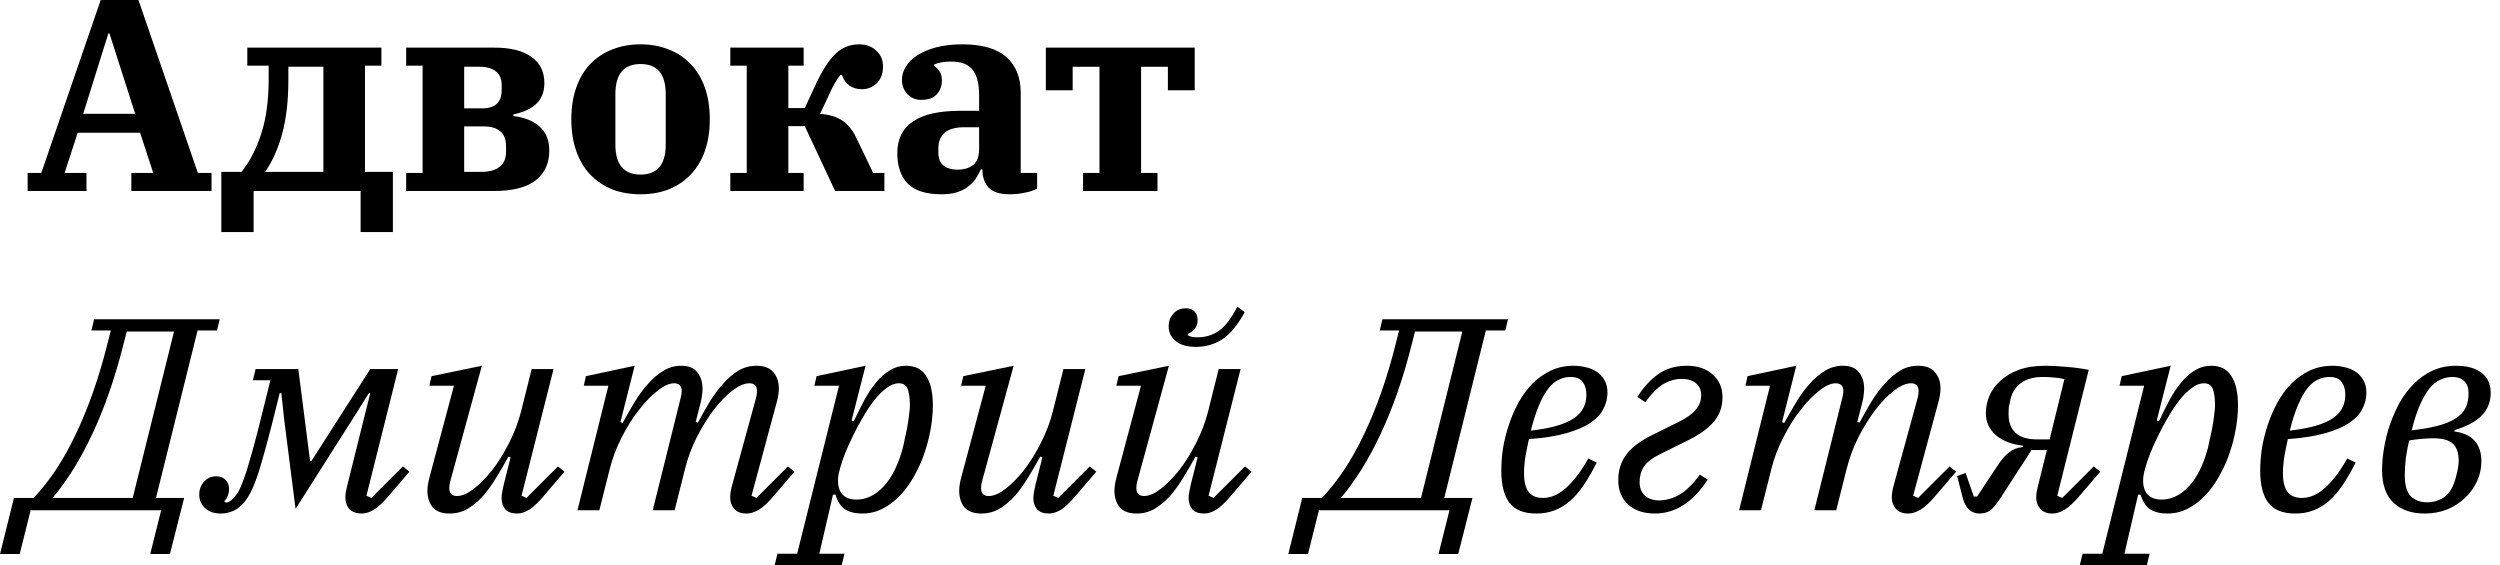
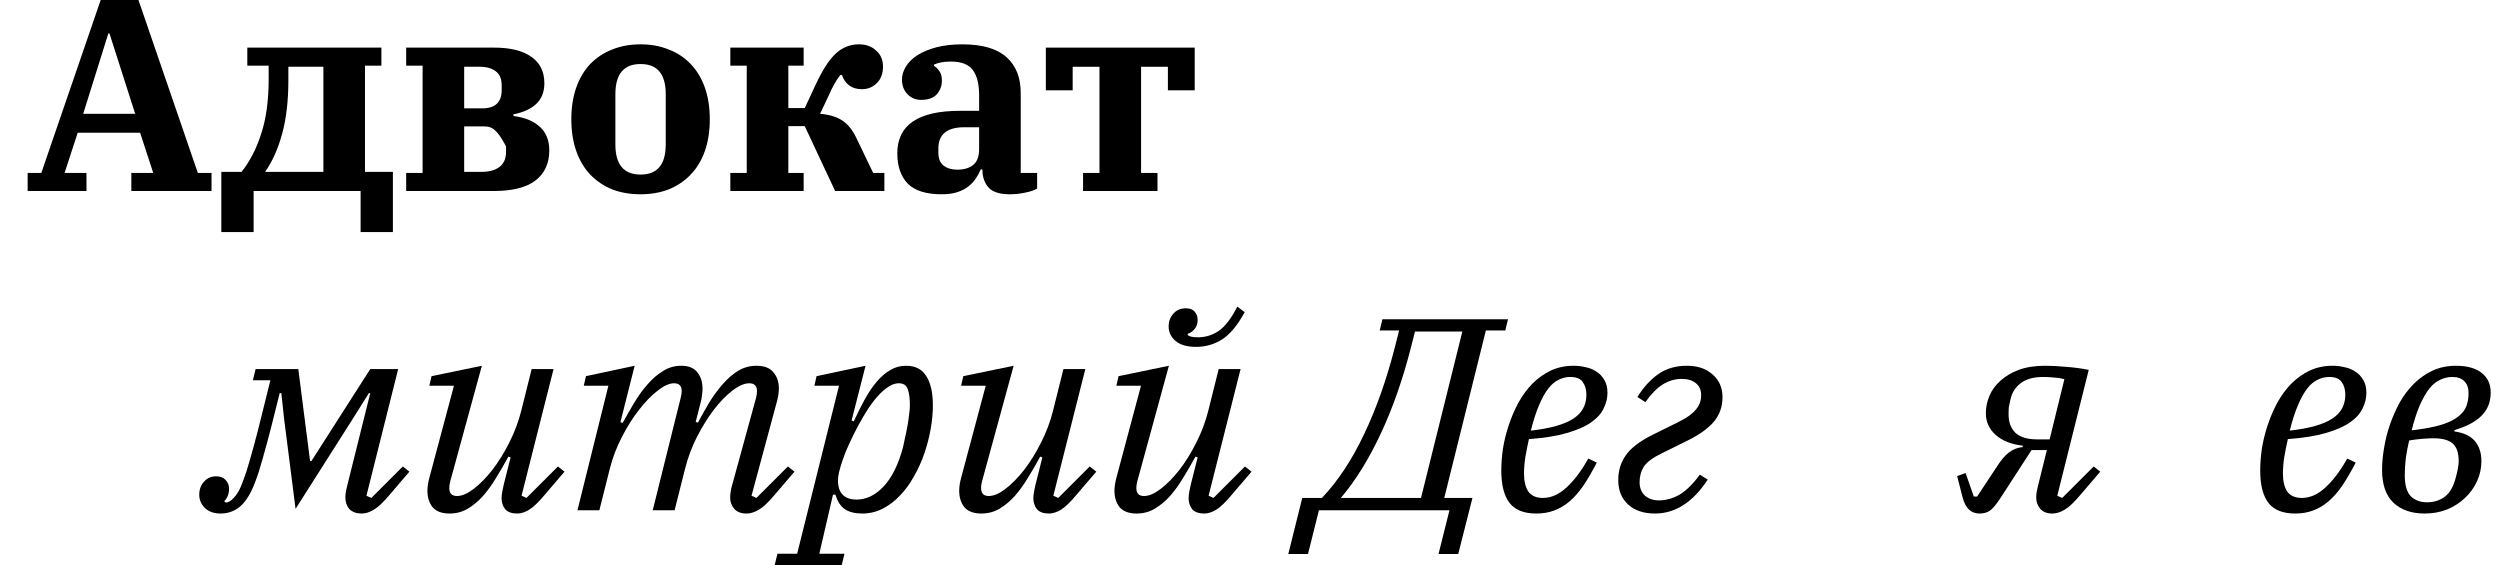
<svg xmlns="http://www.w3.org/2000/svg" width="177" height="40" viewBox="0 0 177 40" fill="none">
  <path d="M1.957 12.244H2.925L7.129 0H9.803L14.007 12.244H14.976V13.523H9.299V12.244H10.849L9.919 9.396H5.502L4.572 12.244H6.122V13.523H1.957V12.244ZM5.89 8.059H9.571L7.749 2.364H7.672L5.89 8.059Z" fill="black" />
  <path d="M15.67 12.167H17.103C17.698 11.418 18.163 10.513 18.498 9.454C18.847 8.395 19.021 7.11 19.021 5.599V4.65H17.51V3.371H27.003V4.65H25.841V12.167H27.817V16.429H25.531V13.523H17.956V16.429H15.67V12.167ZM22.896 12.167V4.727H20.416V5.696C20.416 7.142 20.268 8.408 19.971 9.493C19.674 10.565 19.273 11.456 18.77 12.167H22.896Z" fill="black" />
-   <path d="M28.757 12.244H29.92V4.65H28.757V3.371H34.976C36.139 3.371 37.023 3.591 37.63 4.03C38.237 4.456 38.541 5.076 38.541 5.89C38.541 6.51 38.347 7 37.96 7.362C37.585 7.711 37.049 7.956 36.352 8.098V8.214C37.165 8.318 37.792 8.576 38.231 8.989C38.67 9.39 38.89 9.945 38.89 10.655C38.89 11.572 38.56 12.283 37.901 12.787C37.256 13.277 36.274 13.523 34.957 13.523H28.757V12.244ZM34.104 12.167C34.647 12.167 35.066 12.05 35.364 11.818C35.674 11.585 35.829 11.224 35.829 10.733V10.365C35.829 9.874 35.693 9.519 35.422 9.299C35.151 9.067 34.77 8.951 34.279 8.951H32.864V12.167H34.104ZM34.143 7.672C35.06 7.672 35.519 7.239 35.519 6.374V6.045C35.519 5.593 35.383 5.263 35.112 5.057C34.84 4.837 34.459 4.727 33.969 4.727H32.864V7.672H34.143Z" fill="black" />
+   <path d="M28.757 12.244H29.92V4.65H28.757V3.371H34.976C36.139 3.371 37.023 3.591 37.63 4.03C38.237 4.456 38.541 5.076 38.541 5.89C38.541 6.51 38.347 7 37.96 7.362C37.585 7.711 37.049 7.956 36.352 8.098V8.214C37.165 8.318 37.792 8.576 38.231 8.989C38.67 9.39 38.89 9.945 38.89 10.655C38.89 11.572 38.56 12.283 37.901 12.787C37.256 13.277 36.274 13.523 34.957 13.523H28.757V12.244ZM34.104 12.167C34.647 12.167 35.066 12.05 35.364 11.818C35.674 11.585 35.829 11.224 35.829 10.733V10.365C35.151 9.067 34.77 8.951 34.279 8.951H32.864V12.167H34.104ZM34.143 7.672C35.06 7.672 35.519 7.239 35.519 6.374V6.045C35.519 5.593 35.383 5.263 35.112 5.057C34.84 4.837 34.459 4.727 33.969 4.727H32.864V7.672H34.143Z" fill="black" />
  <path d="M45.351 12.36C46.54 12.36 47.134 11.65 47.134 10.229V6.665C47.134 5.244 46.54 4.533 45.351 4.533C44.163 4.533 43.569 5.244 43.569 6.665V10.229C43.569 11.65 44.163 12.36 45.351 12.36ZM45.351 13.755C44.615 13.755 43.944 13.639 43.337 13.406C42.742 13.161 42.226 12.812 41.787 12.36C41.361 11.908 41.031 11.353 40.799 10.694C40.566 10.036 40.45 9.286 40.45 8.447C40.45 7.607 40.566 6.858 40.799 6.2C41.031 5.541 41.361 4.985 41.787 4.533C42.226 4.081 42.742 3.739 43.337 3.507C43.944 3.261 44.615 3.139 45.351 3.139C46.088 3.139 46.753 3.261 47.347 3.507C47.954 3.739 48.471 4.081 48.897 4.533C49.336 4.985 49.672 5.541 49.904 6.2C50.137 6.858 50.253 7.607 50.253 8.447C50.253 9.286 50.137 10.036 49.904 10.694C49.672 11.353 49.336 11.908 48.897 12.36C48.471 12.812 47.954 13.161 47.347 13.406C46.753 13.639 46.088 13.755 45.351 13.755Z" fill="black" />
  <path d="M51.707 12.244H52.869V4.65H51.707V3.371H56.899V4.65H55.814V7.653H56.976L57.77 5.948C58.248 4.927 58.72 4.204 59.185 3.778C59.65 3.352 60.192 3.139 60.812 3.139C61.316 3.139 61.723 3.287 62.033 3.584C62.356 3.868 62.517 4.243 62.517 4.708C62.517 5.211 62.368 5.605 62.072 5.89C61.787 6.174 61.439 6.316 61.025 6.316C60.664 6.316 60.36 6.225 60.115 6.045C59.882 5.864 59.714 5.618 59.611 5.308H59.495C59.211 5.67 58.946 6.135 58.7 6.703L58.061 8.059C58.72 8.111 59.249 8.273 59.65 8.544C60.05 8.815 60.38 9.228 60.638 9.784L61.82 12.244H62.614V13.523H59.127L56.976 8.931H55.814V12.244H56.899V13.523H51.707V12.244Z" fill="black" />
  <path d="M66.668 13.755C65.57 13.755 64.769 13.503 64.266 13C63.775 12.483 63.529 11.766 63.529 10.849C63.529 8.847 65.008 7.846 67.966 7.846H69.322V6.742C69.322 5.954 69.174 5.36 68.877 4.96C68.579 4.559 68.063 4.359 67.327 4.359C67.055 4.359 66.823 4.378 66.629 4.417C66.436 4.456 66.268 4.508 66.126 4.572V4.669C66.255 4.734 66.377 4.85 66.494 5.018C66.623 5.186 66.687 5.412 66.687 5.696C66.687 6.083 66.565 6.413 66.319 6.684C66.074 6.942 65.706 7.071 65.215 7.071C64.828 7.071 64.505 6.936 64.246 6.665C63.988 6.393 63.859 6.051 63.859 5.638C63.859 5.328 63.949 5.024 64.13 4.727C64.311 4.417 64.582 4.146 64.944 3.913C65.305 3.681 65.751 3.494 66.281 3.352C66.823 3.21 67.443 3.139 68.14 3.139C69.548 3.139 70.588 3.442 71.26 4.049C71.931 4.643 72.267 5.489 72.267 6.587V12.244H73.429V13.348C73.21 13.478 72.926 13.574 72.577 13.639C72.228 13.716 71.867 13.755 71.492 13.755C70.782 13.755 70.278 13.594 69.981 13.271C69.697 12.935 69.555 12.522 69.555 12.031V11.992H69.438C69.348 12.212 69.232 12.425 69.09 12.632C68.96 12.838 68.786 13.025 68.567 13.193C68.36 13.361 68.102 13.497 67.792 13.6C67.482 13.704 67.107 13.755 66.668 13.755ZM67.772 12.012C68.25 12.012 68.625 11.902 68.896 11.682C69.18 11.463 69.322 11.082 69.322 10.539V9.009H68.276C67.656 9.009 67.191 9.138 66.881 9.396C66.584 9.655 66.436 10.023 66.436 10.501V10.81C66.436 11.224 66.558 11.527 66.804 11.721C67.049 11.915 67.372 12.012 67.772 12.012Z" fill="black" />
  <path d="M76.681 12.244H77.843V4.727H75.945V6.393H74.046V3.371H84.585V6.393H82.687V4.727H80.788V12.244H81.95V13.523H76.681V12.244Z" fill="black" />
-   <path d="M0.988 35.254H2.383C3.52 34.052 4.514 32.548 5.366 30.739C6.232 28.931 6.962 26.865 7.556 24.54L7.846 23.397H6.471L6.665 22.602H15.557L15.363 23.397H13.988L11.043 35.254H13.038L12.031 39.225H10.636L11.411 36.125H2.17L1.395 39.225H0L0.988 35.254ZM9.396 35.254L12.322 23.474H8.97L8.699 24.54C8.118 26.826 7.401 28.88 6.548 30.701C5.696 32.522 4.753 34.039 3.72 35.254H9.396Z" fill="black" />
  <path d="M15.618 36.358C15.153 36.358 14.785 36.229 14.513 35.97C14.242 35.712 14.107 35.395 14.107 35.021C14.107 34.646 14.223 34.337 14.455 34.091C14.675 33.846 14.959 33.723 15.308 33.723C15.592 33.723 15.811 33.807 15.966 33.975C16.134 34.143 16.218 34.356 16.218 34.614C16.218 34.795 16.186 34.963 16.121 35.118C16.057 35.273 15.973 35.395 15.87 35.486L15.986 35.583C16.154 35.583 16.334 35.48 16.528 35.273C16.645 35.157 16.761 35.002 16.877 34.808C16.993 34.601 17.116 34.317 17.245 33.955C17.387 33.594 17.536 33.129 17.691 32.56C17.859 31.992 18.052 31.282 18.272 30.429L19.144 26.923H17.904L18.098 26.128H21.12L21.953 32.638H22.05L26.215 26.128H28.191L25.944 35.099L26.293 35.254L28.52 33.026L28.985 33.394L27.61 35.002C27.158 35.544 26.777 35.906 26.467 36.087C26.17 36.267 25.886 36.358 25.614 36.358C25.24 36.358 24.949 36.254 24.743 36.048C24.549 35.828 24.452 35.55 24.452 35.215C24.452 35.073 24.465 34.931 24.491 34.788C24.529 34.633 24.562 34.491 24.588 34.362L26.215 27.833H26.118L24.975 29.654L20.926 36.028L20.112 29.635L19.919 27.833H19.802L19.202 30.236C18.969 31.14 18.763 31.902 18.582 32.522C18.414 33.142 18.246 33.665 18.078 34.091C17.923 34.504 17.768 34.84 17.613 35.099C17.458 35.357 17.297 35.57 17.129 35.738C16.909 35.957 16.677 36.112 16.431 36.203C16.186 36.306 15.915 36.358 15.618 36.358Z" fill="black" />
  <path d="M31.83 36.358C31.288 36.358 30.887 36.209 30.629 35.912C30.384 35.602 30.261 35.215 30.261 34.75C30.261 34.466 30.313 34.136 30.416 33.762L32.14 27.31H30.397L30.552 26.632L34.116 25.896L31.869 34.11C31.83 34.265 31.811 34.414 31.811 34.556C31.811 34.931 31.992 35.118 32.353 35.118C32.702 35.118 33.096 34.95 33.535 34.614C33.974 34.278 34.413 33.833 34.852 33.277C35.292 32.709 35.692 32.063 36.054 31.34C36.428 30.604 36.712 29.848 36.906 29.073L37.642 26.128H39.192L36.925 35.099L37.274 35.254L39.502 33.026L39.967 33.394L38.592 35.002C38.139 35.544 37.765 35.906 37.468 36.087C37.171 36.267 36.887 36.358 36.615 36.358C36.228 36.358 35.944 36.254 35.763 36.048C35.595 35.828 35.511 35.57 35.511 35.273C35.511 35.131 35.531 34.963 35.569 34.769C35.608 34.575 35.64 34.42 35.666 34.304L36.151 32.386L35.995 32.328C35.724 32.832 35.44 33.323 35.143 33.8C34.859 34.278 34.549 34.711 34.213 35.099C33.877 35.473 33.516 35.777 33.128 36.009C32.741 36.242 32.308 36.358 31.83 36.358Z" fill="black" />
  <path d="M52.858 36.358C52.471 36.358 52.18 36.248 51.986 36.028C51.792 35.796 51.696 35.531 51.696 35.234C51.696 35.092 51.709 34.944 51.734 34.788C51.76 34.633 51.792 34.491 51.831 34.362L53.536 28.143C53.575 27.976 53.594 27.827 53.594 27.698C53.594 27.323 53.413 27.136 53.052 27.136C52.703 27.136 52.303 27.31 51.85 27.659C51.411 27.995 50.972 28.447 50.533 29.015C50.107 29.584 49.706 30.229 49.332 30.953C48.97 31.676 48.693 32.425 48.499 33.2L47.763 36.125H46.213L48.189 28.182C48.241 27.976 48.266 27.814 48.266 27.698C48.266 27.323 48.086 27.136 47.724 27.136C47.388 27.136 47.001 27.31 46.562 27.659C46.122 27.995 45.683 28.447 45.244 29.015C44.805 29.571 44.398 30.216 44.024 30.953C43.649 31.676 43.365 32.425 43.171 33.2L42.435 36.125H40.885L43.074 27.31H41.331L41.486 26.632L44.934 25.896L43.927 29.887L44.082 29.945C44.353 29.454 44.631 28.97 44.915 28.492C45.212 28.001 45.528 27.569 45.864 27.194C46.2 26.807 46.562 26.497 46.949 26.264C47.337 26.019 47.763 25.896 48.228 25.896C48.757 25.896 49.138 26.051 49.371 26.361C49.616 26.658 49.739 27.046 49.739 27.523C49.739 27.666 49.726 27.82 49.7 27.988C49.687 28.156 49.655 28.331 49.603 28.512L49.255 29.868L49.41 29.926C49.681 29.422 49.958 28.931 50.242 28.453C50.54 27.976 50.856 27.549 51.192 27.175C51.528 26.787 51.889 26.477 52.277 26.245C52.664 26.012 53.09 25.896 53.555 25.896C54.111 25.896 54.511 26.051 54.757 26.361C55.015 26.658 55.144 27.039 55.144 27.504C55.144 27.788 55.092 28.117 54.989 28.492L53.207 35.099L53.555 35.254L55.783 33.026L56.248 33.394L54.873 35.002C54.421 35.544 54.04 35.906 53.73 36.087C53.42 36.267 53.129 36.358 52.858 36.358Z" fill="black" />
  <path d="M55.043 39.206H56.438L59.402 27.31H57.658L57.813 26.632L61.281 25.896L60.293 29.771L60.448 29.829C60.706 29.273 60.965 28.757 61.223 28.279C61.494 27.788 61.778 27.368 62.075 27.02C62.373 26.671 62.689 26.4 63.025 26.206C63.361 25.999 63.735 25.896 64.148 25.896C64.807 25.896 65.285 26.141 65.582 26.632C65.892 27.11 66.047 27.801 66.047 28.705C66.047 29.235 65.995 29.79 65.892 30.371C65.789 30.953 65.64 31.527 65.446 32.096C65.253 32.664 65.007 33.206 64.71 33.723C64.426 34.24 64.097 34.692 63.722 35.079C63.361 35.467 62.954 35.777 62.502 36.009C62.05 36.242 61.565 36.358 61.049 36.358C60.532 36.358 60.119 36.254 59.809 36.048C59.512 35.841 59.292 35.499 59.15 35.021H58.976L58.007 39.206H59.789L59.596 40H54.849L55.043 39.206ZM60.642 35.37C61.339 35.37 61.978 35.06 62.56 34.44C63.141 33.82 63.593 32.916 63.916 31.727C63.968 31.521 64.019 31.282 64.071 31.011C64.135 30.739 64.194 30.462 64.245 30.178C64.297 29.893 64.336 29.622 64.362 29.364C64.4 29.106 64.42 28.886 64.42 28.705C64.42 28.201 64.368 27.814 64.265 27.543C64.161 27.272 63.955 27.136 63.645 27.136C63.348 27.136 63.05 27.252 62.754 27.485C62.456 27.704 62.166 27.995 61.882 28.357C61.61 28.705 61.346 29.106 61.087 29.558C60.829 29.997 60.596 30.429 60.39 30.856C60.183 31.282 60.002 31.682 59.847 32.057C59.705 32.431 59.602 32.728 59.537 32.948L59.46 33.219C59.279 33.839 59.286 34.356 59.479 34.769C59.686 35.169 60.074 35.37 60.642 35.37Z" fill="black" />
  <path d="M69.48 36.358C68.938 36.358 68.537 36.209 68.279 35.912C68.034 35.602 67.911 35.215 67.911 34.75C67.911 34.466 67.962 34.136 68.066 33.762L69.79 27.31H68.046L68.201 26.632L71.766 25.896L69.519 34.11C69.48 34.265 69.461 34.414 69.461 34.556C69.461 34.931 69.641 35.118 70.003 35.118C70.352 35.118 70.746 34.95 71.185 34.614C71.624 34.278 72.063 33.833 72.502 33.277C72.941 32.709 73.342 32.063 73.704 31.34C74.078 30.604 74.362 29.848 74.556 29.073L75.292 26.128H76.842L74.575 35.099L74.924 35.254L77.152 33.026L77.617 33.394L76.241 35.002C75.789 35.544 75.415 35.906 75.118 36.087C74.821 36.267 74.537 36.358 74.265 36.358C73.878 36.358 73.594 36.254 73.413 36.048C73.245 35.828 73.161 35.57 73.161 35.273C73.161 35.131 73.18 34.963 73.219 34.769C73.258 34.575 73.29 34.42 73.316 34.304L73.8 32.386L73.645 32.328C73.374 32.832 73.09 33.323 72.793 33.8C72.509 34.278 72.199 34.711 71.863 35.099C71.527 35.473 71.165 35.777 70.778 36.009C70.391 36.242 69.958 36.358 69.48 36.358Z" fill="black" />
  <path d="M80.472 36.358C79.93 36.358 79.529 36.209 79.271 35.912C79.026 35.602 78.903 35.215 78.903 34.75C78.903 34.466 78.955 34.136 79.058 33.762L80.782 27.31H79.039L79.194 26.632L82.758 25.896L80.511 34.11C80.472 34.265 80.453 34.414 80.453 34.556C80.453 34.931 80.634 35.118 80.995 35.118C81.344 35.118 81.738 34.95 82.177 34.614C82.616 34.278 83.055 33.833 83.495 33.277C83.934 32.709 84.334 32.063 84.696 31.34C85.07 30.604 85.354 29.848 85.548 29.073L86.284 26.128H87.834L85.567 35.099L85.916 35.254L88.144 33.026L88.609 33.394L87.234 35.002C86.782 35.544 86.407 35.906 86.11 36.087C85.813 36.267 85.529 36.358 85.258 36.358C84.87 36.358 84.586 36.254 84.405 36.048C84.237 35.828 84.153 35.57 84.153 35.273C84.153 35.131 84.173 34.963 84.211 34.769C84.25 34.575 84.282 34.42 84.308 34.304L84.793 32.386L84.638 32.328C84.366 32.832 84.082 33.323 83.785 33.8C83.501 34.278 83.191 34.711 82.855 35.099C82.519 35.473 82.158 35.777 81.77 36.009C81.383 36.242 80.95 36.358 80.472 36.358ZM84.676 24.559C84.056 24.559 83.579 24.424 83.243 24.152C82.907 23.868 82.739 23.52 82.739 23.106C82.739 22.758 82.849 22.46 83.068 22.215C83.288 21.957 83.585 21.828 83.96 21.828C84.244 21.828 84.45 21.905 84.579 22.06C84.722 22.215 84.793 22.415 84.793 22.661C84.793 22.919 84.715 23.139 84.56 23.319C84.405 23.487 84.25 23.591 84.095 23.629V23.726C84.211 23.829 84.45 23.881 84.812 23.881C85.354 23.881 85.852 23.726 86.304 23.416C86.756 23.093 87.189 22.525 87.602 21.711L88.125 22.099C87.621 23.029 87.085 23.674 86.517 24.036C85.962 24.385 85.348 24.559 84.676 24.559Z" fill="black" />
  <path d="M92.199 35.254H93.594C94.731 34.052 95.725 32.548 96.578 30.739C97.443 28.931 98.173 26.865 98.767 24.54L99.057 23.397H97.682L97.876 22.602H106.768L106.574 23.397H105.199L102.254 35.254H104.249L103.242 39.225H101.847L102.622 36.125H93.381L92.606 39.225H91.211L92.199 35.254ZM100.607 35.254L103.533 23.474H100.181L99.91 24.54C99.329 26.826 98.612 28.88 97.759 30.701C96.907 32.522 95.964 34.039 94.931 35.254H100.607Z" fill="black" />
  <path d="M108.771 36.358C107.893 36.358 107.26 36.106 106.873 35.602C106.485 35.099 106.292 34.337 106.292 33.316C106.292 32.838 106.33 32.322 106.408 31.766C106.498 31.211 106.634 30.662 106.815 30.119C106.996 29.564 107.222 29.035 107.493 28.531C107.777 28.014 108.106 27.562 108.481 27.175C108.868 26.787 109.301 26.477 109.779 26.245C110.27 26.012 110.819 25.896 111.426 25.896C111.697 25.896 111.968 25.928 112.239 25.993C112.524 26.045 112.782 26.148 113.014 26.303C113.247 26.445 113.434 26.639 113.576 26.884C113.731 27.13 113.809 27.439 113.809 27.814C113.809 28.189 113.718 28.557 113.537 28.918C113.369 29.28 113.072 29.609 112.646 29.906C112.22 30.203 111.645 30.455 110.922 30.662C110.212 30.869 109.32 31.011 108.248 31.088C108.158 31.488 108.074 31.908 107.997 32.347C107.932 32.774 107.9 33.168 107.9 33.529C107.9 34.072 108.003 34.498 108.21 34.808C108.429 35.105 108.771 35.254 109.236 35.254C109.818 35.254 110.373 35.008 110.903 34.517C111.445 34.026 111.962 33.342 112.452 32.464L113.053 32.754C112.73 33.374 112.414 33.917 112.104 34.382C111.794 34.834 111.464 35.208 111.116 35.505C110.78 35.789 110.418 36.003 110.031 36.145C109.656 36.287 109.236 36.358 108.771 36.358ZM108.384 30.488C109.753 30.333 110.748 30.055 111.368 29.654C112 29.254 112.317 28.686 112.317 27.95C112.317 27.588 112.233 27.291 112.065 27.058C111.91 26.813 111.613 26.69 111.174 26.69C110.89 26.69 110.618 26.755 110.36 26.884C110.102 27 109.856 27.207 109.624 27.504C109.391 27.801 109.172 28.195 108.965 28.686C108.759 29.164 108.565 29.764 108.384 30.488Z" fill="black" />
  <path d="M117.168 36.358C116.367 36.358 115.734 36.145 115.269 35.718C114.804 35.292 114.572 34.718 114.572 33.994C114.572 33.336 114.746 32.754 115.095 32.251C115.443 31.734 116.083 31.243 117.013 30.778L118.853 29.868C119.409 29.596 119.809 29.312 120.054 29.015C120.313 28.718 120.442 28.376 120.442 27.988C120.442 27.614 120.319 27.33 120.074 27.136C119.828 26.929 119.492 26.826 119.066 26.826C118.601 26.826 118.156 26.955 117.729 27.213C117.316 27.472 116.903 27.892 116.49 28.473L115.928 28.105C116.367 27.407 116.864 26.865 117.42 26.477C117.975 26.09 118.647 25.896 119.434 25.896C120.196 25.896 120.803 26.103 121.255 26.516C121.72 26.916 121.953 27.452 121.953 28.124C121.953 28.796 121.746 29.377 121.333 29.868C120.92 30.346 120.306 30.785 119.492 31.185L117.652 32.096C117.032 32.393 116.612 32.703 116.393 33.026C116.186 33.348 116.083 33.717 116.083 34.13C116.083 34.543 116.212 34.866 116.47 35.099C116.729 35.318 117.058 35.428 117.458 35.428C117.949 35.428 118.433 35.292 118.911 35.021C119.389 34.737 119.867 34.265 120.345 33.607L120.907 33.955C119.861 35.557 118.614 36.358 117.168 36.358Z" fill="black" />
-   <path d="M135.101 36.358C134.714 36.358 134.423 36.248 134.229 36.028C134.036 35.796 133.939 35.531 133.939 35.234C133.939 35.092 133.952 34.944 133.977 34.788C134.003 34.633 134.036 34.491 134.074 34.362L135.779 28.143C135.818 27.976 135.837 27.827 135.837 27.698C135.837 27.323 135.656 27.136 135.295 27.136C134.946 27.136 134.546 27.31 134.094 27.659C133.655 27.995 133.215 28.447 132.776 29.015C132.35 29.584 131.95 30.229 131.575 30.953C131.213 31.676 130.936 32.425 130.742 33.2L130.006 36.125H128.456L130.432 28.182C130.484 27.976 130.51 27.814 130.51 27.698C130.51 27.323 130.329 27.136 129.967 27.136C129.631 27.136 129.244 27.31 128.805 27.659C128.366 27.995 127.926 28.447 127.487 29.015C127.048 29.571 126.641 30.216 126.267 30.953C125.892 31.676 125.608 32.425 125.414 33.2L124.678 36.125H123.128L125.317 27.31H123.574L123.729 26.632L127.177 25.896L126.17 29.887L126.325 29.945C126.596 29.454 126.874 28.97 127.158 28.492C127.455 28.001 127.771 27.569 128.107 27.194C128.443 26.807 128.805 26.497 129.192 26.264C129.58 26.019 130.006 25.896 130.471 25.896C131 25.896 131.381 26.051 131.614 26.361C131.859 26.658 131.982 27.046 131.982 27.523C131.982 27.666 131.969 27.82 131.943 27.988C131.93 28.156 131.898 28.331 131.846 28.512L131.498 29.868L131.653 29.926C131.924 29.422 132.202 28.931 132.486 28.453C132.783 27.976 133.099 27.549 133.435 27.175C133.771 26.787 134.132 26.477 134.52 26.245C134.907 26.012 135.334 25.896 135.799 25.896C136.354 25.896 136.754 26.051 137 26.361C137.258 26.658 137.387 27.039 137.387 27.504C137.387 27.788 137.336 28.117 137.232 28.492L135.45 35.099L135.799 35.254L138.027 33.026L138.491 33.394L137.116 35.002C136.664 35.544 136.283 35.906 135.973 36.087C135.663 36.267 135.372 36.358 135.101 36.358Z" fill="black" />
  <path d="M140.153 36.358C139.546 36.358 139.146 35.977 138.952 35.215L138.565 33.704L139.165 33.49L139.746 35.157H139.979L141.374 33.045C141.671 32.58 141.955 32.244 142.226 32.038C142.51 31.818 142.84 31.689 143.214 31.65V31.553C142.413 31.463 141.774 31.211 141.296 30.797C140.831 30.384 140.599 29.868 140.599 29.248C140.599 28.834 140.683 28.427 140.851 28.027C141.019 27.627 141.277 27.272 141.626 26.962C141.974 26.639 142.407 26.38 142.924 26.187C143.453 25.993 144.08 25.896 144.803 25.896C145.255 25.896 145.752 25.922 146.295 25.974C146.837 26.012 147.367 26.083 147.883 26.187L145.655 35.099L146.004 35.254L148.232 33.026L148.697 33.394L147.321 35.002C146.869 35.544 146.488 35.906 146.178 36.087C145.881 36.267 145.591 36.358 145.307 36.358C144.932 36.358 144.648 36.248 144.454 36.028C144.26 35.796 144.164 35.531 144.164 35.234C144.164 35.092 144.176 34.944 144.202 34.788C144.241 34.633 144.273 34.491 144.299 34.362L144.919 31.863H143.834L141.587 35.331C141.303 35.757 141.064 36.035 140.87 36.164C140.676 36.293 140.437 36.358 140.153 36.358ZM146.159 26.845C145.914 26.781 145.668 26.742 145.423 26.729C145.177 26.703 144.913 26.69 144.629 26.69C143.97 26.69 143.447 26.839 143.059 27.136C142.685 27.42 142.446 27.801 142.342 28.279C142.291 28.486 142.252 28.666 142.226 28.821C142.213 28.976 142.207 29.151 142.207 29.345C142.207 29.887 142.368 30.32 142.691 30.643C143.027 30.953 143.537 31.108 144.222 31.108H145.113L146.159 26.845Z" fill="black" />
-   <path d="M147.446 39.206H148.841L151.805 27.31H150.061L150.216 26.632L153.684 25.896L152.696 29.771L152.851 29.829C153.109 29.273 153.368 28.757 153.626 28.279C153.897 27.788 154.181 27.368 154.478 27.02C154.775 26.671 155.092 26.4 155.428 26.206C155.763 25.999 156.138 25.896 156.551 25.896C157.21 25.896 157.688 26.141 157.985 26.632C158.295 27.11 158.45 27.801 158.45 28.705C158.45 29.235 158.398 29.79 158.295 30.371C158.192 30.953 158.043 31.527 157.849 32.096C157.656 32.664 157.41 33.206 157.113 33.723C156.829 34.24 156.5 34.692 156.125 35.079C155.763 35.467 155.357 35.777 154.905 36.009C154.452 36.242 153.968 36.358 153.452 36.358C152.935 36.358 152.522 36.254 152.212 36.048C151.915 35.841 151.695 35.499 151.553 35.021H151.379L150.41 39.206H152.192L151.998 40H147.252L147.446 39.206ZM153.045 35.37C153.742 35.37 154.381 35.06 154.963 34.44C155.544 33.82 155.996 32.916 156.319 31.727C156.37 31.521 156.422 31.282 156.474 31.011C156.538 30.739 156.596 30.462 156.648 30.178C156.7 29.893 156.739 29.622 156.764 29.364C156.803 29.106 156.823 28.886 156.823 28.705C156.823 28.201 156.771 27.814 156.668 27.543C156.564 27.272 156.358 27.136 156.048 27.136C155.751 27.136 155.453 27.252 155.156 27.485C154.859 27.704 154.569 27.995 154.285 28.357C154.013 28.705 153.749 29.106 153.49 29.558C153.232 29.997 152.999 30.429 152.793 30.856C152.586 31.282 152.405 31.682 152.25 32.057C152.108 32.431 152.005 32.728 151.94 32.948L151.863 33.219C151.682 33.839 151.689 34.356 151.882 34.769C152.089 35.169 152.476 35.37 153.045 35.37Z" fill="black" />
  <path d="M162.503 36.358C161.625 36.358 160.992 36.106 160.604 35.602C160.217 35.099 160.023 34.337 160.023 33.316C160.023 32.838 160.062 32.322 160.139 31.766C160.23 31.211 160.365 30.662 160.546 30.119C160.727 29.564 160.953 29.035 161.224 28.531C161.508 28.014 161.838 27.562 162.212 27.175C162.6 26.787 163.032 26.477 163.51 26.245C164.001 26.012 164.55 25.896 165.157 25.896C165.428 25.896 165.7 25.928 165.971 25.993C166.255 26.045 166.513 26.148 166.746 26.303C166.978 26.445 167.165 26.639 167.308 26.884C167.463 27.13 167.54 27.439 167.54 27.814C167.54 28.189 167.45 28.557 167.269 28.918C167.101 29.28 166.804 29.609 166.378 29.906C165.951 30.203 165.377 30.455 164.653 30.662C163.943 30.869 163.052 31.011 161.98 31.088C161.889 31.488 161.805 31.908 161.728 32.347C161.663 32.774 161.631 33.168 161.631 33.529C161.631 34.072 161.734 34.498 161.941 34.808C162.161 35.105 162.503 35.254 162.968 35.254C163.549 35.254 164.104 35.008 164.634 34.517C165.176 34.026 165.693 33.342 166.184 32.464L166.784 32.754C166.462 33.374 166.145 33.917 165.835 34.382C165.525 34.834 165.196 35.208 164.847 35.505C164.511 35.789 164.15 36.003 163.762 36.145C163.388 36.287 162.968 36.358 162.503 36.358ZM162.115 30.488C163.485 30.333 164.479 30.055 165.099 29.654C165.732 29.254 166.048 28.686 166.048 27.95C166.048 27.588 165.964 27.291 165.796 27.058C165.641 26.813 165.344 26.69 164.905 26.69C164.621 26.69 164.35 26.755 164.092 26.884C163.833 27 163.588 27.207 163.355 27.504C163.123 27.801 162.903 28.195 162.697 28.686C162.49 29.164 162.296 29.764 162.115 30.488Z" fill="black" />
  <path d="M171.673 36.358C170.743 36.358 170.007 36.106 169.464 35.602C168.922 35.086 168.65 34.311 168.65 33.277C168.65 32.8 168.696 32.289 168.786 31.747C168.876 31.192 169.012 30.643 169.193 30.1C169.387 29.545 169.619 29.015 169.89 28.512C170.174 28.008 170.51 27.562 170.898 27.175C171.285 26.787 171.724 26.477 172.215 26.245C172.719 26.012 173.274 25.896 173.881 25.896C174.669 25.896 175.276 26.064 175.702 26.4C176.129 26.735 176.342 27.201 176.342 27.795C176.342 28.453 176.129 28.996 175.702 29.422C175.289 29.848 174.65 30.191 173.784 30.449L173.765 30.546C174.424 30.636 174.908 30.862 175.218 31.224C175.528 31.585 175.683 32.063 175.683 32.657C175.683 33.148 175.58 33.62 175.373 34.072C175.166 34.524 174.882 34.918 174.521 35.254C174.172 35.589 173.752 35.861 173.261 36.067C172.771 36.261 172.241 36.358 171.673 36.358ZM171.828 35.563C172.318 35.563 172.745 35.428 173.106 35.157C173.468 34.873 173.726 34.407 173.881 33.762C173.933 33.581 173.978 33.387 174.017 33.181C174.056 32.974 174.075 32.8 174.075 32.657C174.075 32.076 173.939 31.663 173.668 31.418C173.397 31.159 172.932 31.03 172.273 31.03C172.054 31.03 171.789 31.043 171.479 31.069C171.169 31.095 170.865 31.133 170.568 31.185C170.478 31.573 170.4 31.979 170.336 32.406C170.284 32.832 170.258 33.245 170.258 33.645C170.258 34.343 170.4 34.84 170.685 35.137C170.982 35.421 171.363 35.563 171.828 35.563ZM173.629 26.69C173.332 26.69 173.048 26.755 172.777 26.884C172.506 27 172.247 27.207 172.002 27.504C171.77 27.801 171.544 28.195 171.324 28.686C171.117 29.164 170.924 29.758 170.743 30.468C172.021 30.326 172.964 30.1 173.571 29.79C174.191 29.467 174.559 29.06 174.676 28.57C174.714 28.427 174.74 28.305 174.753 28.201C174.766 28.085 174.772 27.95 174.772 27.795C174.772 27.459 174.676 27.194 174.482 27C174.288 26.794 174.004 26.69 173.629 26.69Z" fill="black" />
</svg>